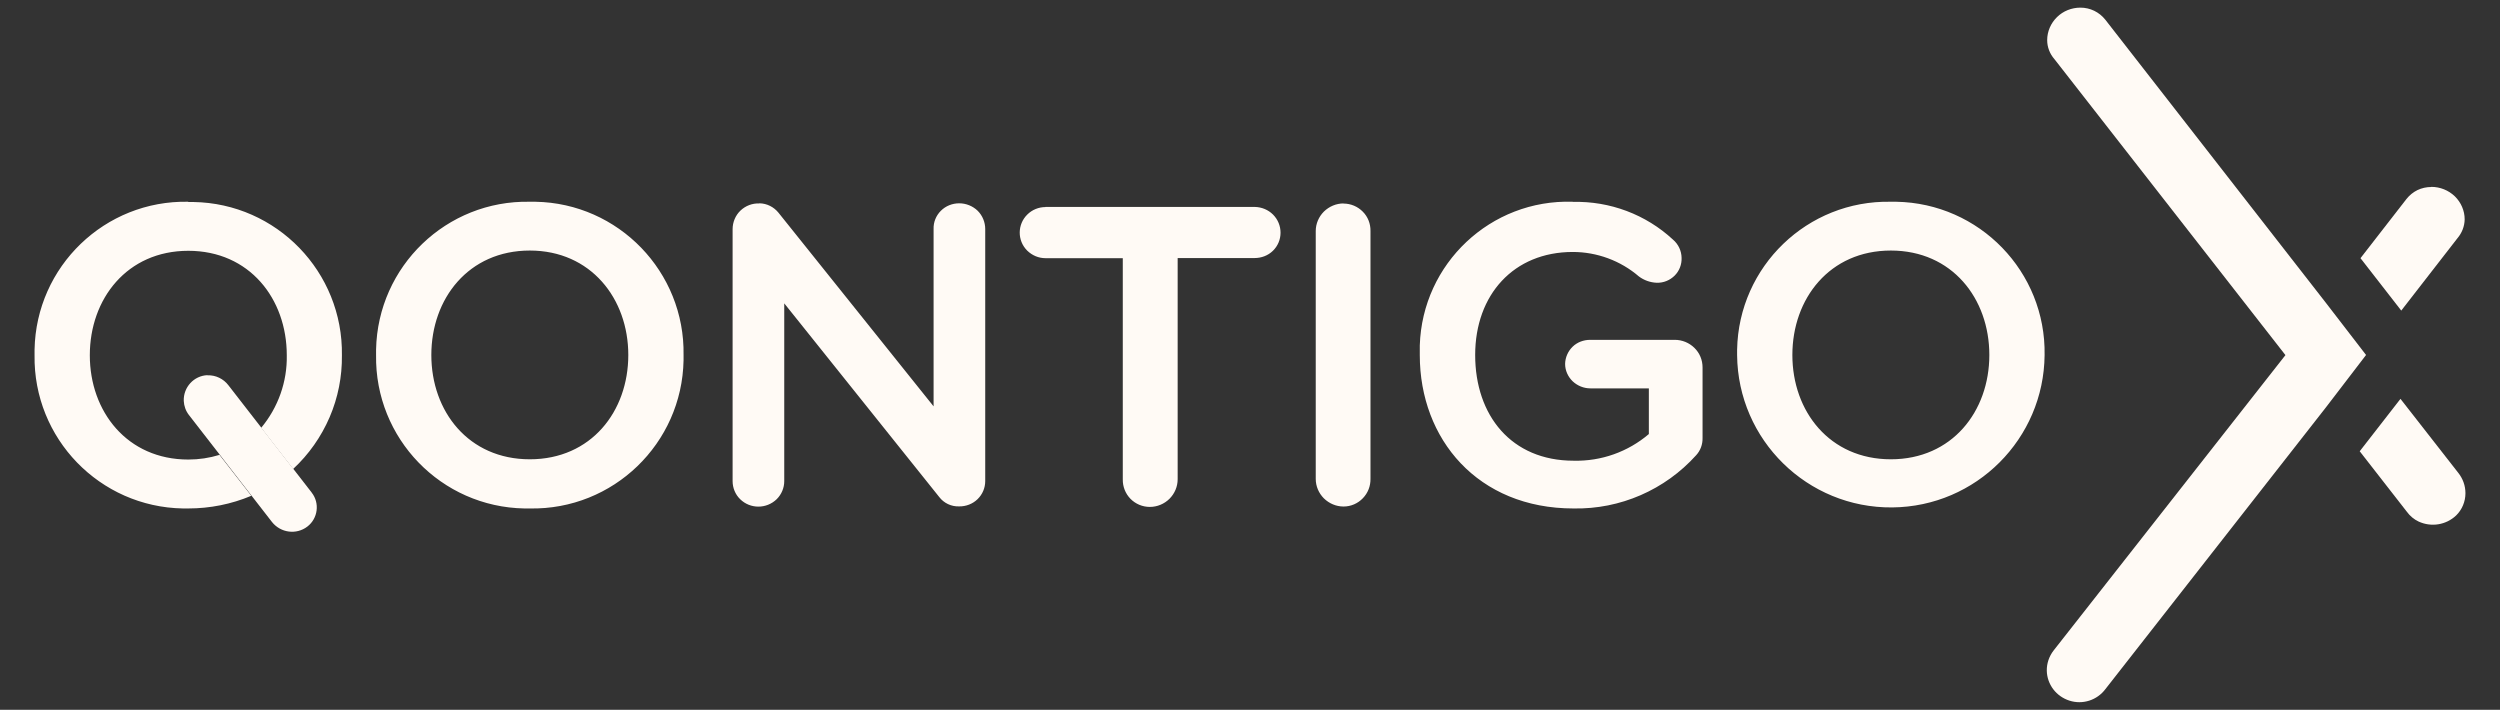
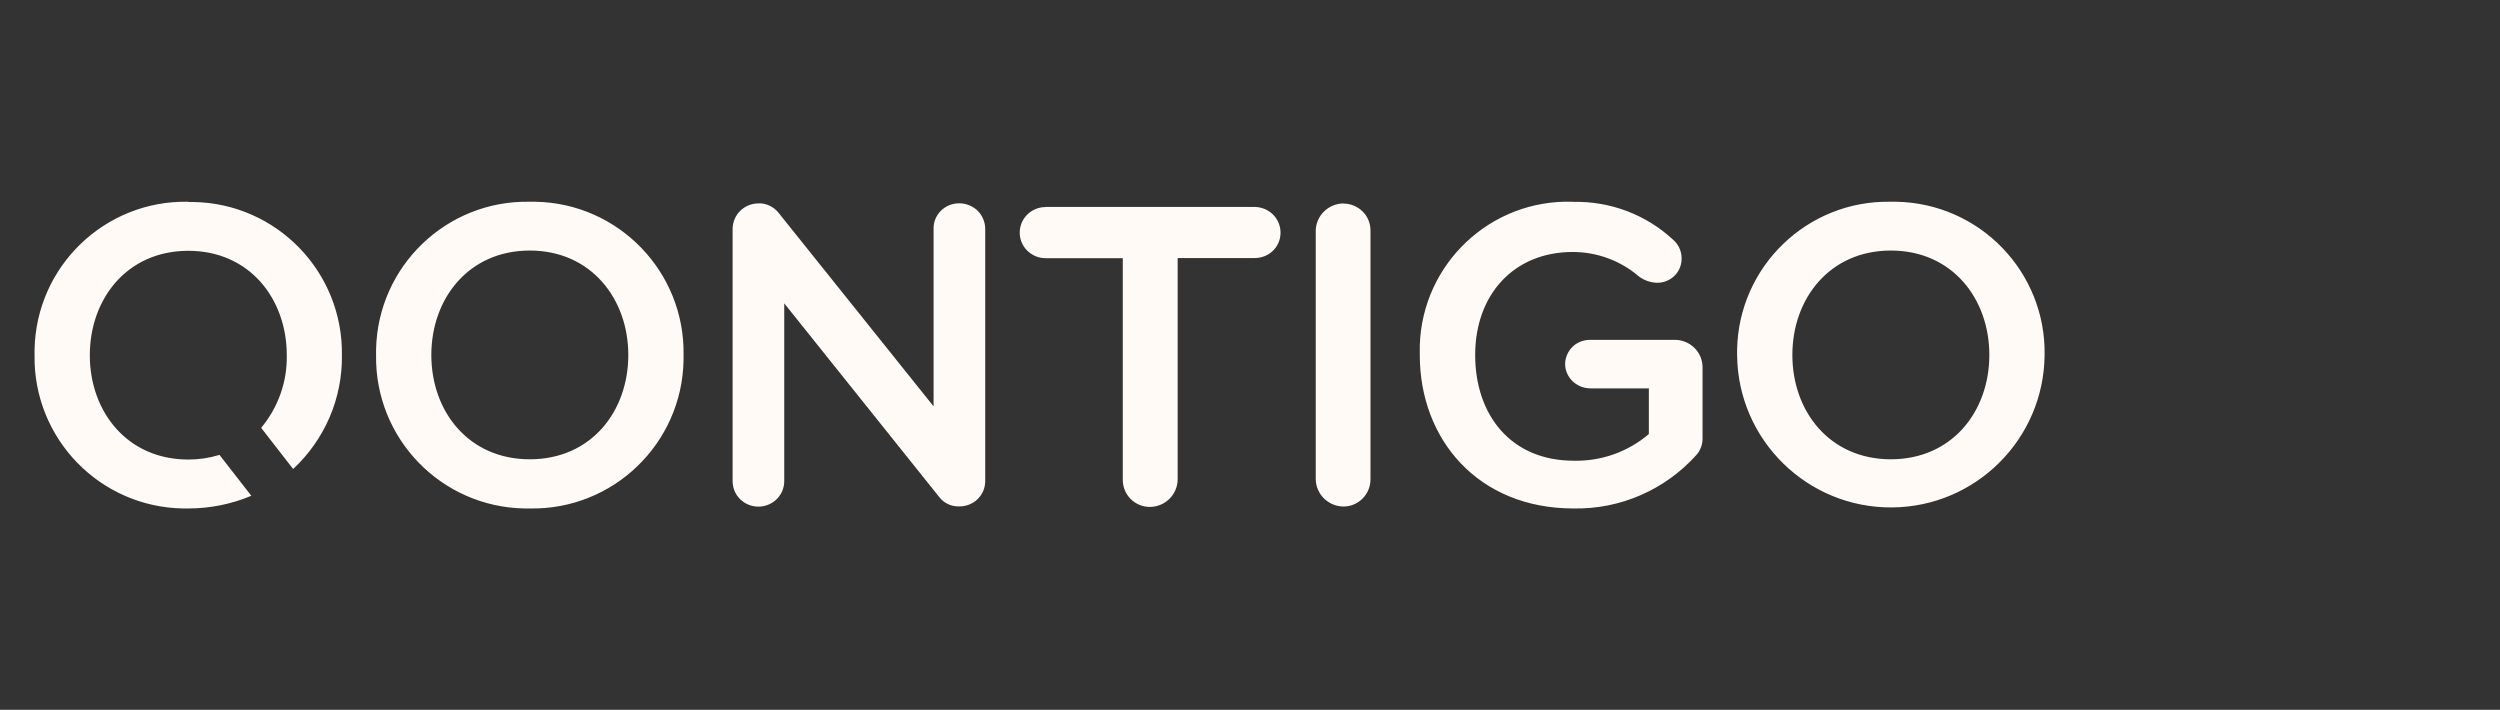
<svg xmlns="http://www.w3.org/2000/svg" id="Calque_1" viewBox="0 0 193.18 54.85">
  <rect x="0" y="0" width="193.18" height="54.85" fill="#333333" stroke="none" />
  <defs>
    <style>.cls-1{fill:#fffaf5;stroke-width:0px;}</style>
  </defs>
  <g id="Qontigo_logo">
    <path id="path151" class="cls-1" d="M14.55,15.59c-6.44-.13-11.76,4.99-11.88,11.43,0,.14,0,.28,0,.42-.1,6.44,5.03,11.74,11.47,11.85.14,0,.27,0,.41,0,1.67,0,3.33-.33,4.87-.98l-2.46-3.16c-.78.24-1.59.36-2.41.36h0c-4.72,0-7.61-3.7-7.61-8.06s2.88-8.07,7.61-8.07,7.61,3.71,7.61,8.07c.04,2.05-.67,4.04-1.98,5.61l2.47,3.18c1.21-1.12,2.17-2.49,2.82-4,.65-1.51.97-3.14.95-4.78.1-6.44-5.04-11.75-11.48-11.85-.13,0-.27,0-.4,0ZM40.94,15.59c-6.43-.13-11.75,4.98-11.88,11.42,0,.14,0,.29,0,.43-.1,6.44,5.03,11.74,11.47,11.85.14,0,.27,0,.41,0,6.44.12,11.76-5.01,11.88-11.45,0-.13,0-.26,0-.4.11-6.43-5.02-11.74-11.45-11.85-.14,0-.29,0-.43,0ZM121.52,15.59c-6.33-.2-11.61,4.77-11.81,11.1,0,.25,0,.5,0,.75,0,6.49,4.48,11.85,11.88,11.85,3.61.07,7.07-1.44,9.48-4.12.33-.36.5-.83.49-1.32v-5.46c0-.57-.22-1.11-.63-1.51-.41-.4-.95-.62-1.52-.62h-6.53c-.51,0-1,.18-1.36.53-.36.35-.57.83-.58,1.33,0,.51.22.99.58,1.34.37.35.86.55,1.37.55h4.52v3.53c-1.62,1.38-3.68,2.11-5.81,2.06-4.82,0-7.61-3.5-7.61-8.17s2.99-7.96,7.54-7.96c1.87,0,3.69.67,5.11,1.89.4.3.88.47,1.39.49.52.01,1.01-.19,1.38-.56.36-.36.55-.86.53-1.37-.01-.54-.25-1.05-.66-1.4-2.1-1.95-4.88-2.99-7.75-2.92h0ZM146.11,15.59c-6.44-.13-11.76,4.99-11.88,11.43,0,.14,0,.28,0,.42.06,6.56,5.43,11.83,11.99,11.77,6.48-.06,11.71-5.3,11.77-11.77.11-6.44-5.03-11.74-11.47-11.85-.14,0-.28,0-.42,0h0ZM58.67,15.72c-.54-.02-1.06.18-1.45.55-.39.37-.61.9-.61,1.44v19.47c0,.52.21,1.03.58,1.39.78.77,2.04.77,2.83,0,.37-.37.58-.87.58-1.39v-13.74l11.98,14.97c.36.47.93.74,1.53.72h0c.53.01,1.05-.19,1.43-.56.38-.37.59-.87.59-1.4v-19.47c0-.53-.21-1.04-.58-1.41-.38-.37-.9-.58-1.43-.58-.53,0-1.04.2-1.42.58-.37.37-.58.88-.56,1.41v13.7l-11.99-14.97c-.36-.44-.89-.71-1.46-.72h-.03ZM103.82,15.72c-.57,0-1.11.23-1.52.63-.4.4-.63.94-.63,1.5v19.16c0,.56.23,1.1.63,1.5.41.4.95.63,1.52.63h0c.56,0,1.1-.23,1.49-.64.39-.4.6-.94.59-1.5v-19.15c.01-.56-.2-1.1-.59-1.49-.39-.4-.93-.63-1.49-.63h0ZM80.79,16c-.53,0-1.04.21-1.41.58-.77.76-.78,2-.02,2.77,0,0,.02.02.02.02.38.37.88.58,1.41.58h5.97v17.09c-.01.56.2,1.1.59,1.5.39.4.93.63,1.5.63.57,0,1.12-.23,1.52-.63.4-.4.63-.94.63-1.51v-17.09h5.94c.53,0,1.04-.19,1.42-.56.38-.37.59-.87.59-1.4,0-.53-.21-1.03-.58-1.4-.37-.37-.88-.58-1.41-.59h-16.18ZM40.94,19.36c4.71,0,7.61,3.71,7.61,8.07s-2.87,8.06-7.61,8.06-7.61-3.7-7.61-8.06,2.88-8.07,7.61-8.07ZM146.11,19.36c4.73,0,7.61,3.71,7.61,8.07s-2.88,8.06-7.61,8.06-7.61-3.7-7.61-8.06,2.88-8.07,7.61-8.07Z" />
-     <path id="path153" class="cls-1" d="M160.76.59c-.68,0-1.33.26-1.81.73-.48.47-.76,1.11-.76,1.78,0,.54.2,1.06.56,1.47l17.85,22.87-17.91,22.82c-.35.45-.54,1-.53,1.57.01.52.19,1.02.5,1.43.31.41.75.72,1.25.88.5.16,1.03.16,1.53,0,.5-.16.93-.47,1.24-.88l17.04-21.77,3.11-4.06-3.12-4.05L162.68,1.52c-.47-.59-1.17-.93-1.92-.93ZM187.87,14.45c-.37,0-.74.08-1.07.24-.33.16-.62.4-.85.69l-3.55,4.57,3.15,4.05,4.34-5.59c.35-.41.55-.92.56-1.46,0-.67-.28-1.31-.76-1.78-.49-.47-1.14-.73-1.82-.73h0ZM16.03,28.99c-1.05.04-1.87.94-1.83,1.99.02.39.15.77.4,1.09l6.42,8.27c.67.84,1.88,1,2.73.35.82-.63.97-1.81.34-2.62,0-.01-.02-.02-.02-.03l-6.42-8.27c-.38-.5-.98-.79-1.61-.77h0ZM185.49,30.82l-3.15,4.05,3.64,4.67c.24.33.55.59.91.76.97.45,2.12.27,2.9-.47.46-.45.72-1.07.72-1.72,0-.58-.2-1.13-.56-1.58l-4.46-5.71Z" />
  </g>
</svg>